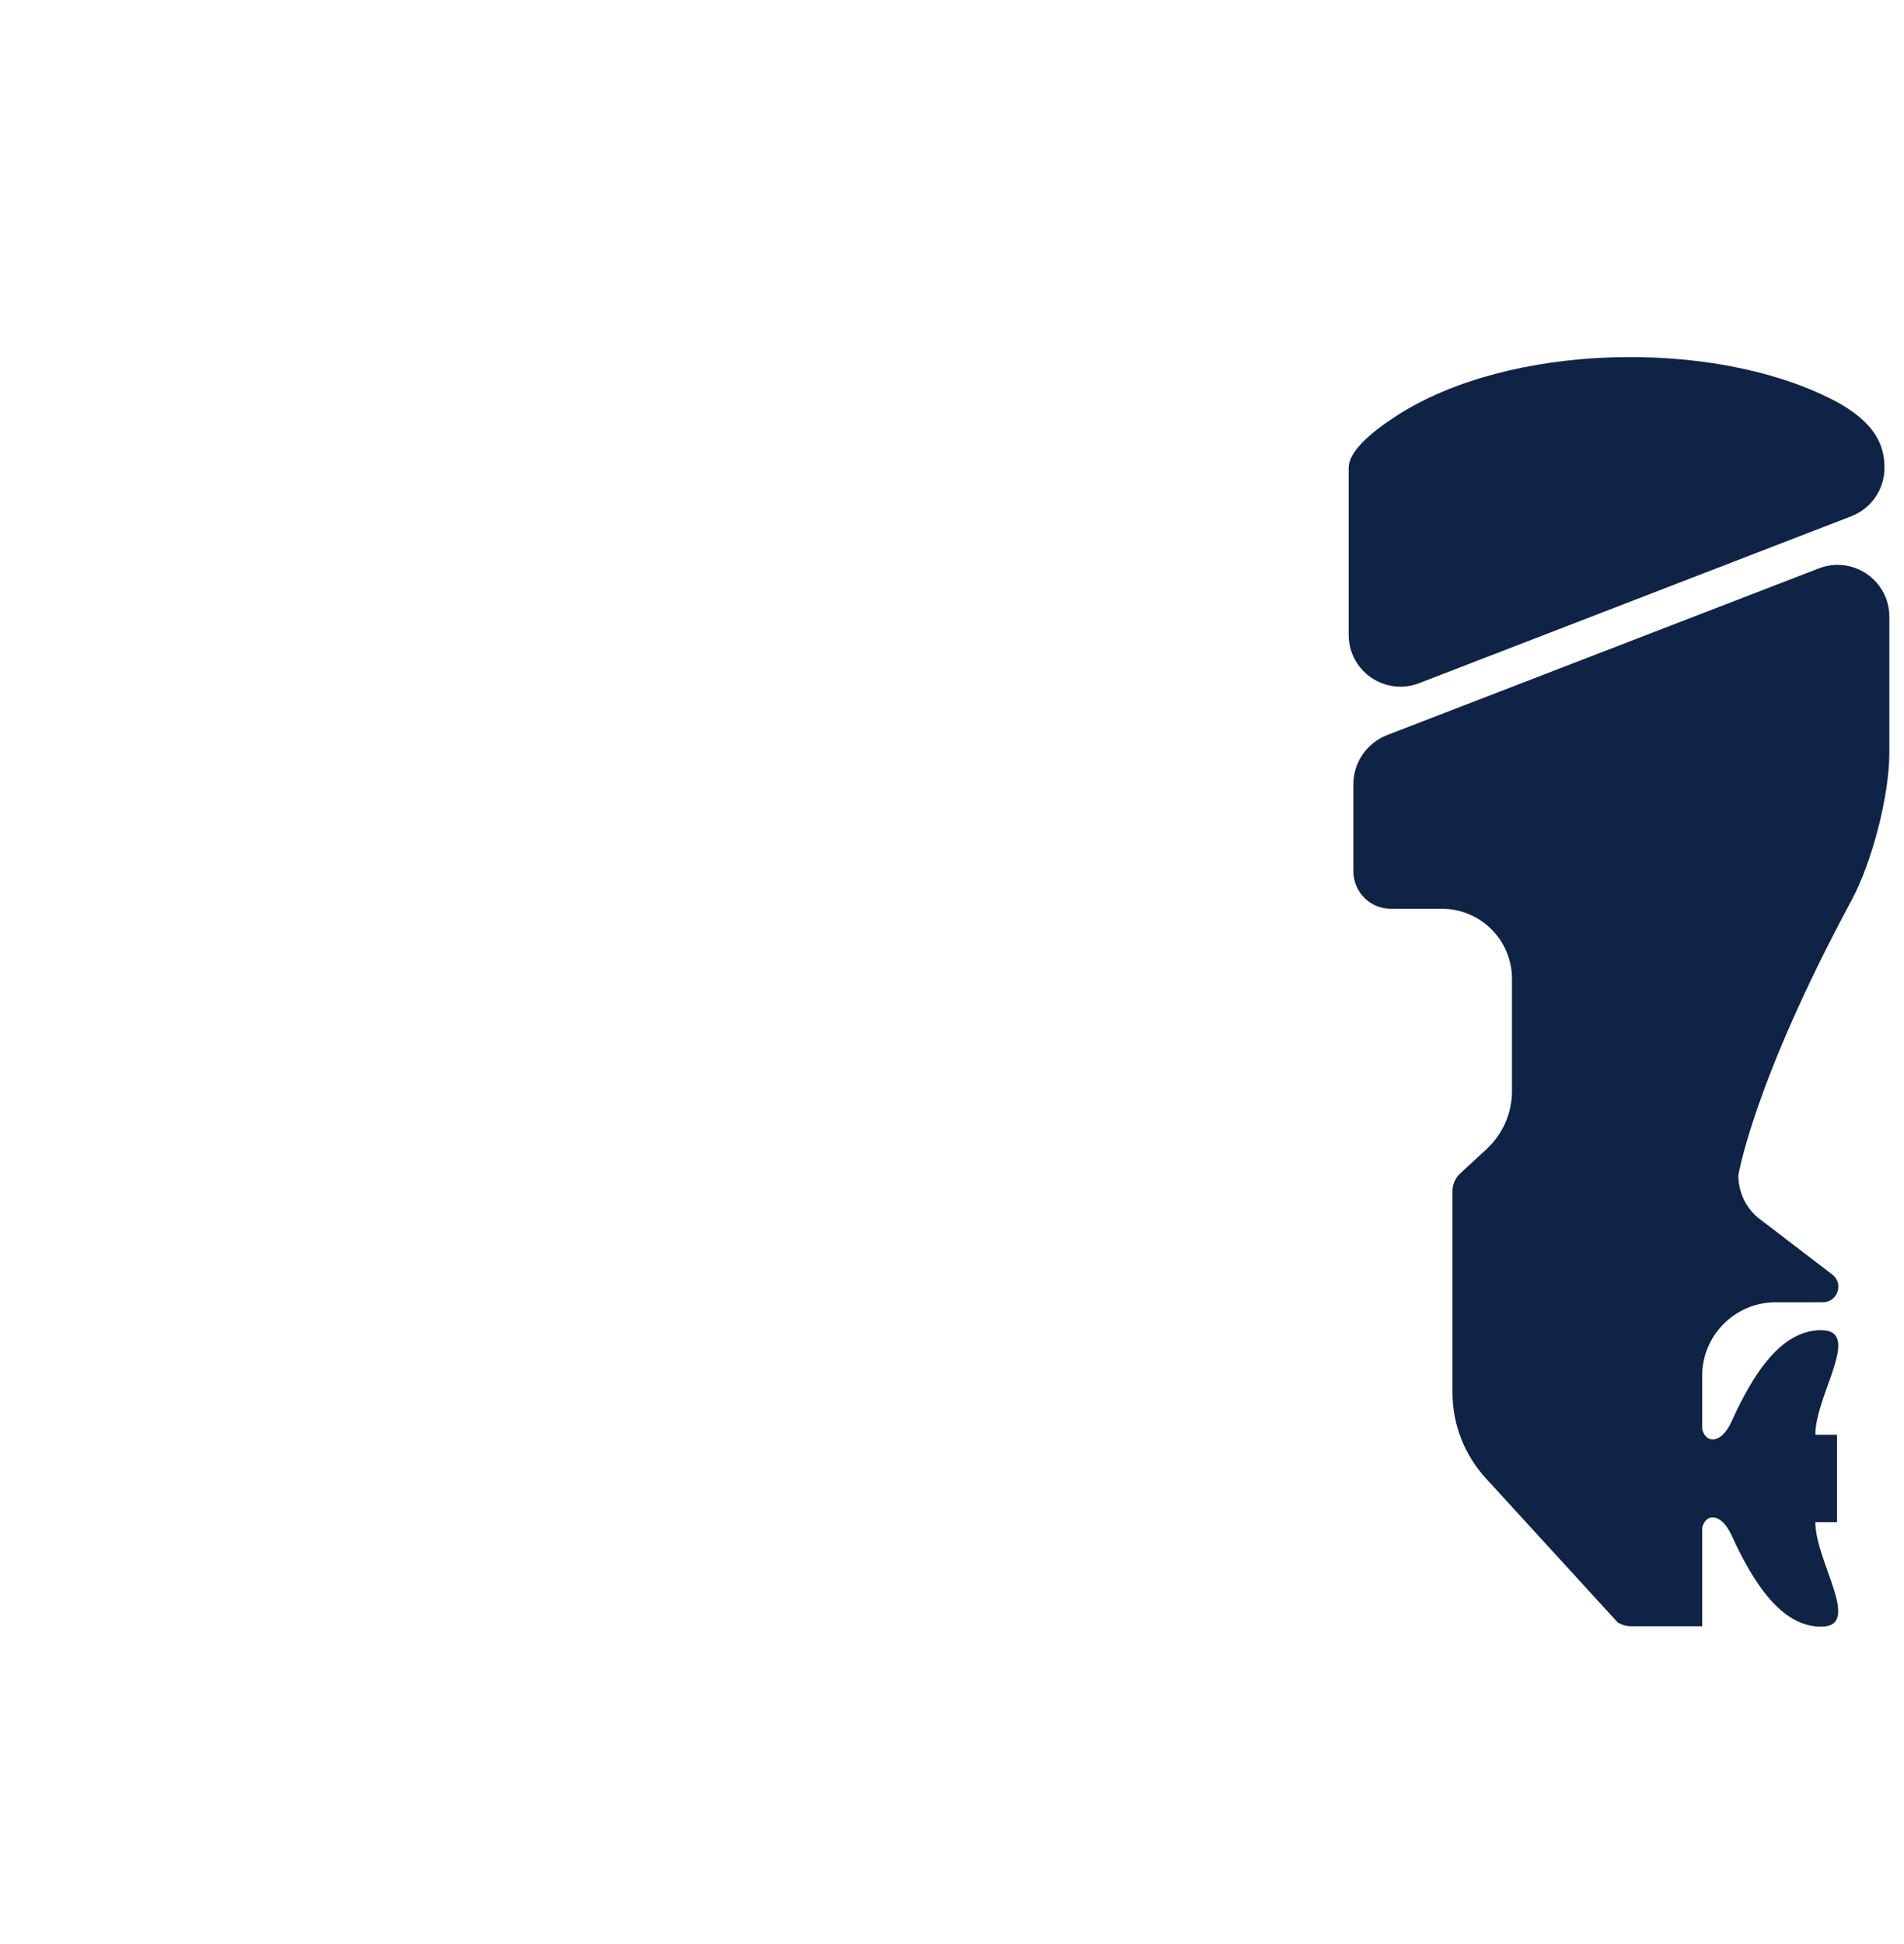
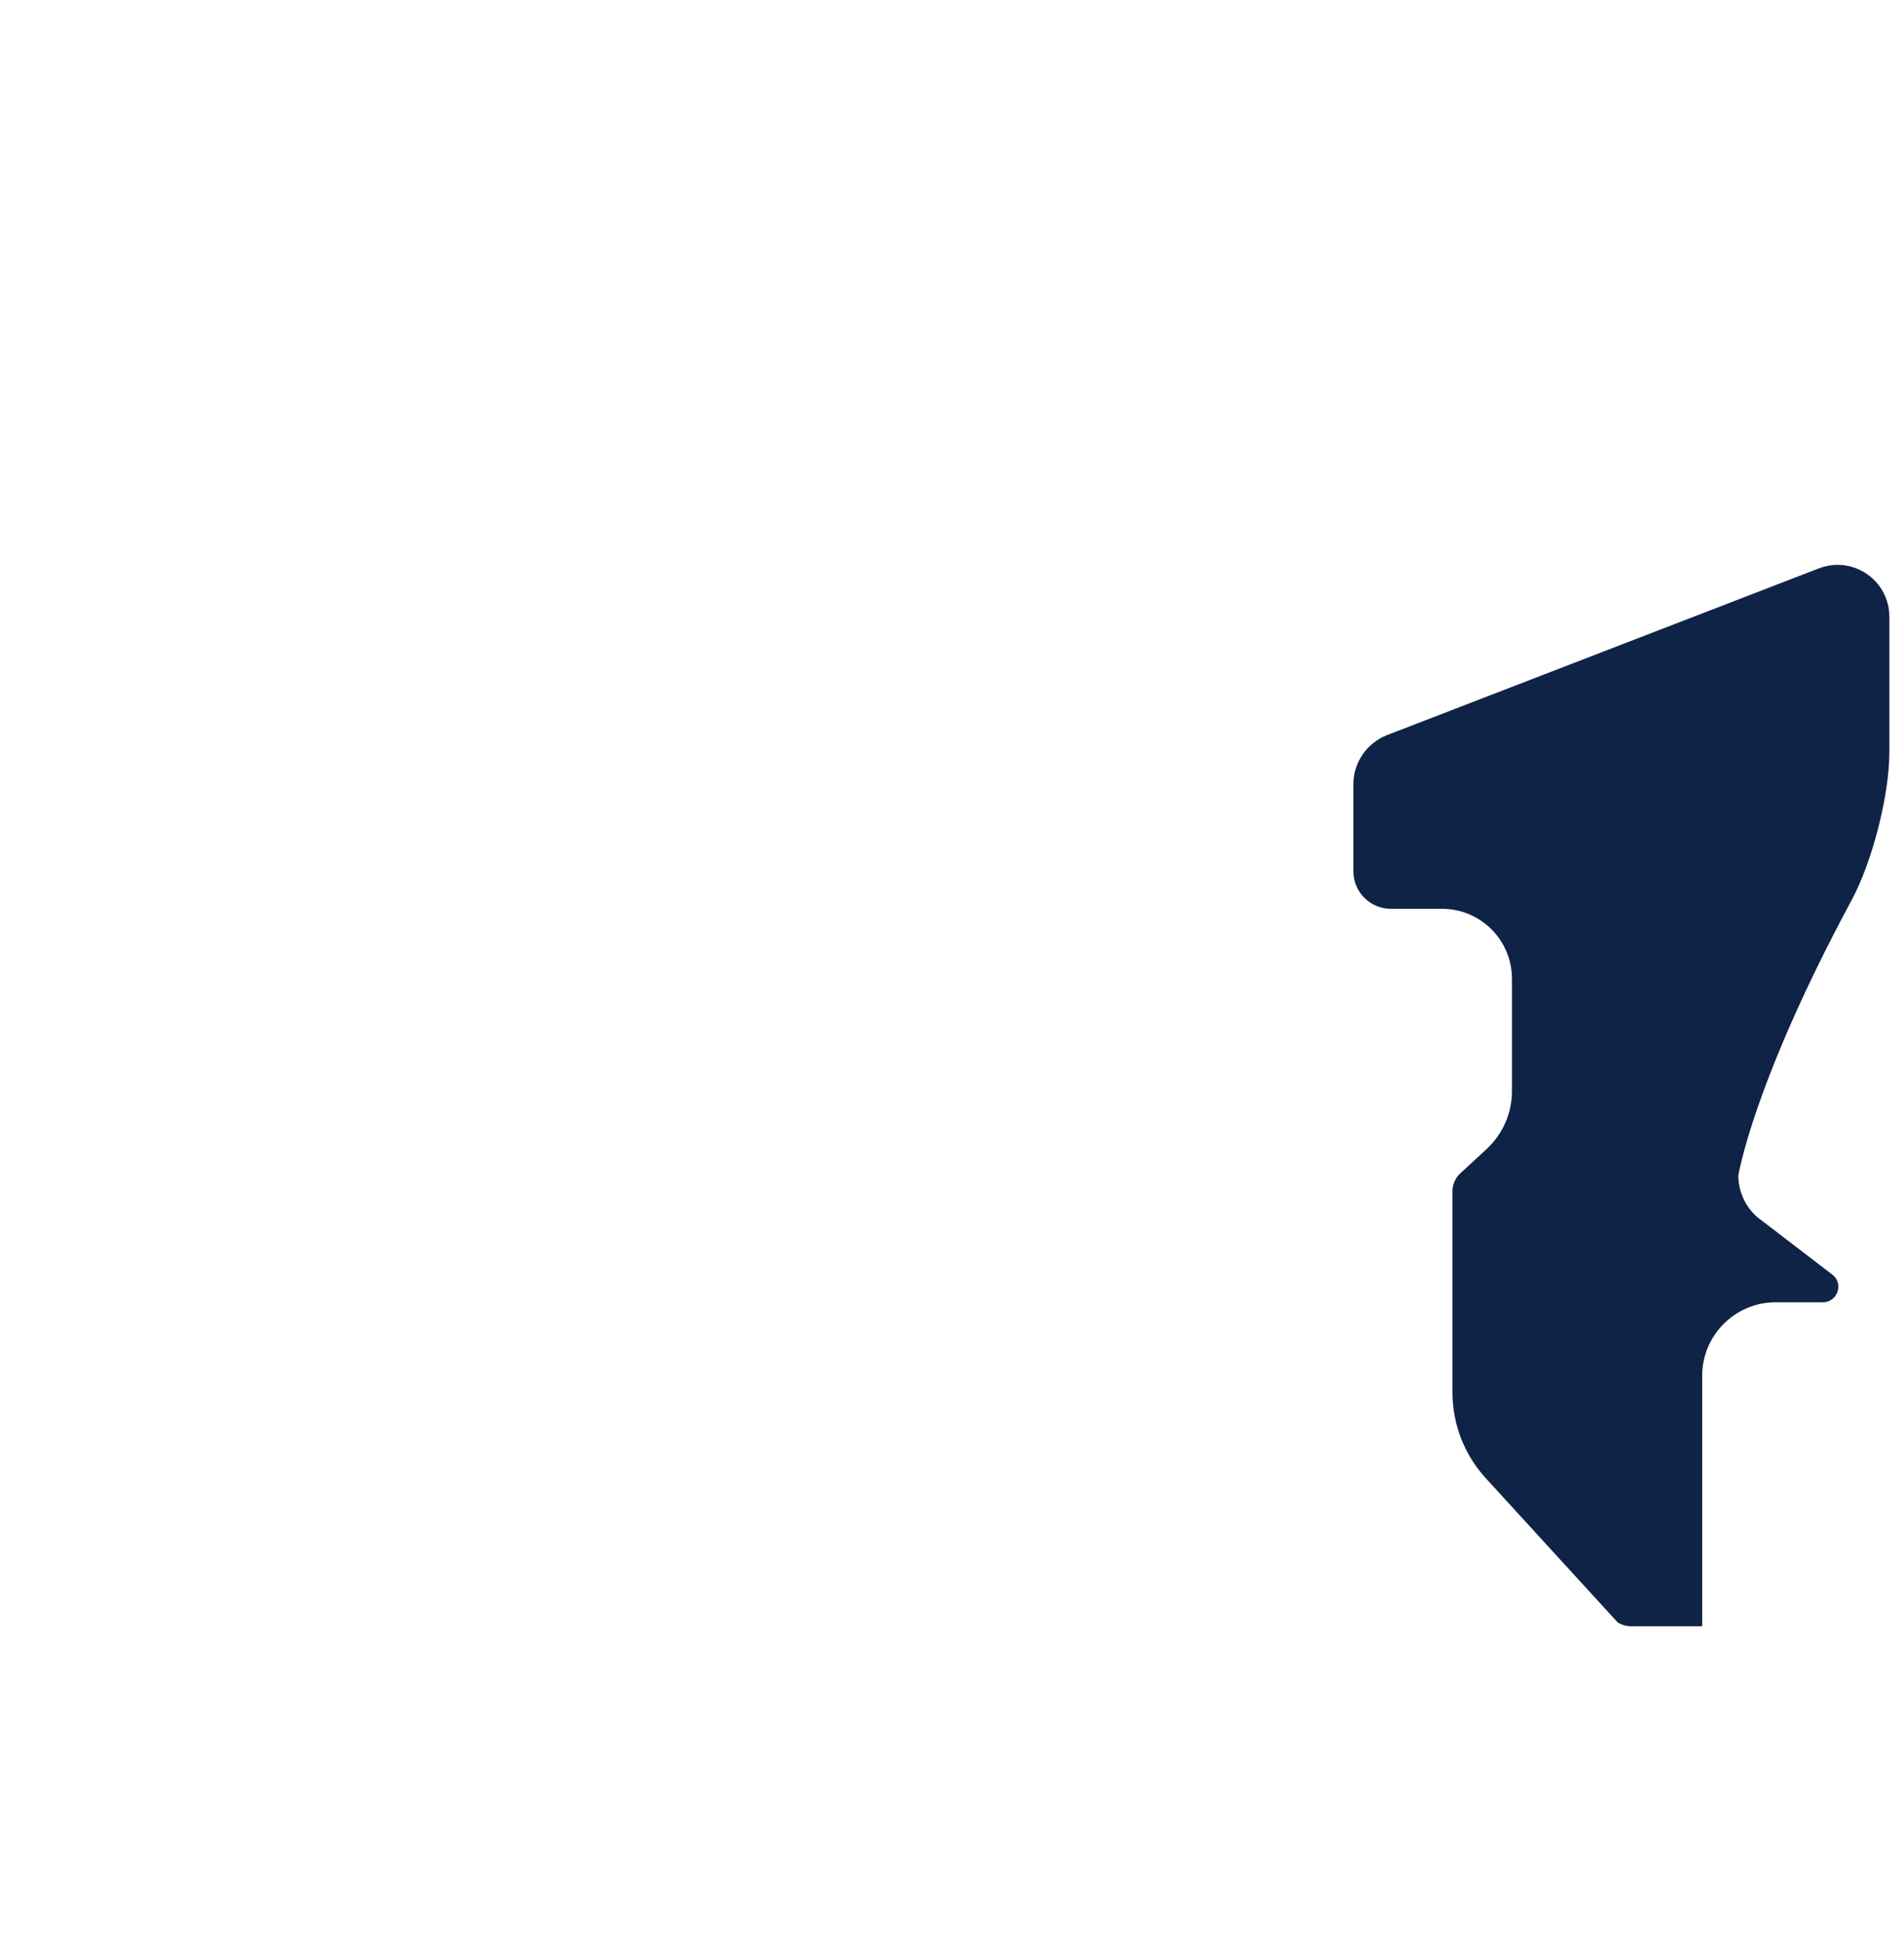
<svg xmlns="http://www.w3.org/2000/svg" width="48" height="49" viewBox="0 0 48 49" fill="none">
  <path d="M34.119 19.763V21.961C34.119 22.484 34.542 22.906 35.064 22.906H36.351C37.329 22.906 38.117 23.699 38.117 24.672V27.502C38.117 28.058 37.884 28.584 37.476 28.964L36.816 29.572C36.688 29.691 36.617 29.852 36.617 30.023C36.617 30.745 36.617 33.465 36.617 35.099C36.617 35.901 36.916 36.665 37.457 37.259L40.78 40.891C40.885 40.957 41.004 40.99 41.127 40.99H42.912V34.676C42.912 33.655 43.743 32.824 44.764 32.824H45.955C46.326 32.824 46.487 32.349 46.193 32.126C44.36 30.721 44.313 30.688 44.313 30.688C44.004 30.422 43.824 30.037 43.824 29.629C43.824 29.629 44.189 27.312 46.687 22.674C47.199 21.719 47.631 20.048 47.631 18.965V15.547C47.631 14.626 46.71 13.995 45.851 14.327L34.955 18.533C34.452 18.738 34.119 19.222 34.119 19.763Z" fill="#0F2346" />
-   <path d="M46.672 13.012C47.175 12.817 47.508 12.333 47.508 11.791C47.508 11.274 47.327 10.633 46.131 10.04C43.116 8.534 38.036 8.648 35.206 10.481C34.494 10.942 34 11.402 34 11.791V15.998C34 16.919 34.921 17.551 35.78 17.218L46.672 13.012Z" fill="#0F2346" />
-   <path d="M45.765 36.162C45.765 35.16 46.961 33.527 45.912 33.527C44.915 33.527 44.212 34.59 43.648 35.839C43.363 36.466 42.893 36.39 42.893 35.839V38.688C42.893 38.137 43.358 38.061 43.648 38.688C44.217 39.932 44.92 41 45.912 41C46.957 41 45.765 39.362 45.765 38.365C46.282 38.365 46.311 38.365 46.311 38.365V37.268V36.172C46.311 36.162 46.449 36.162 45.765 36.162Z" fill="#0F2346" />
</svg>